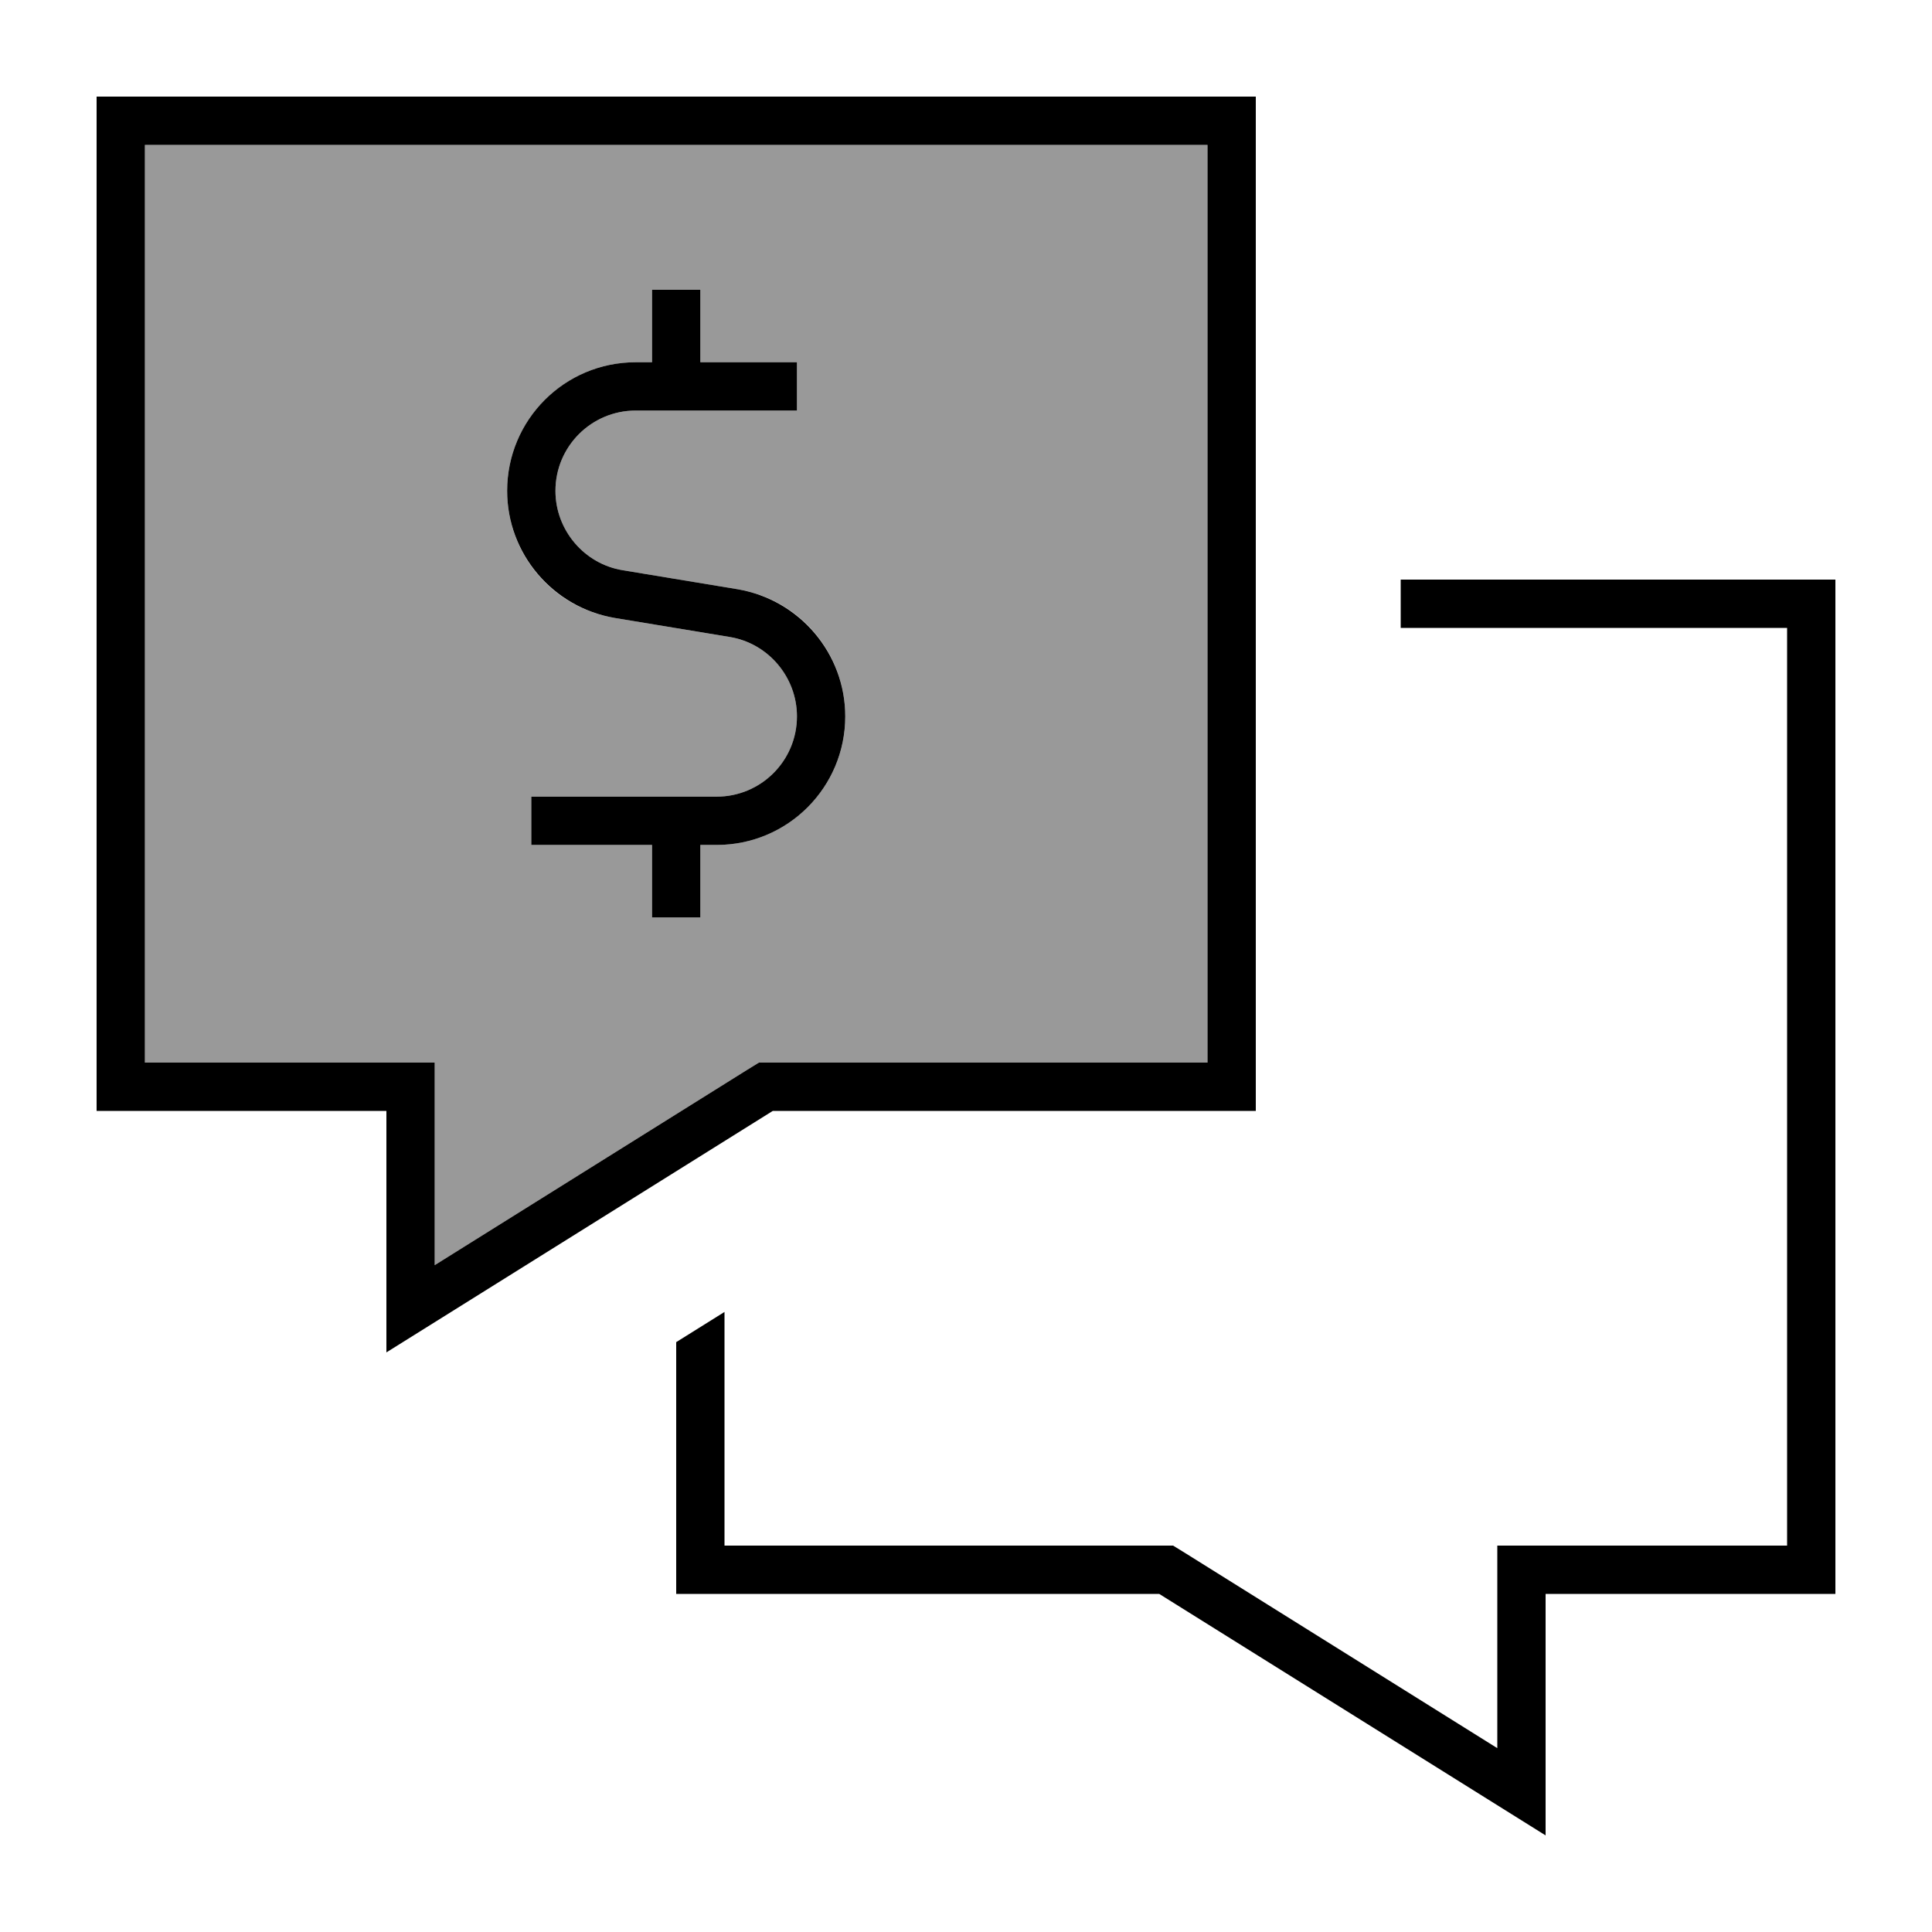
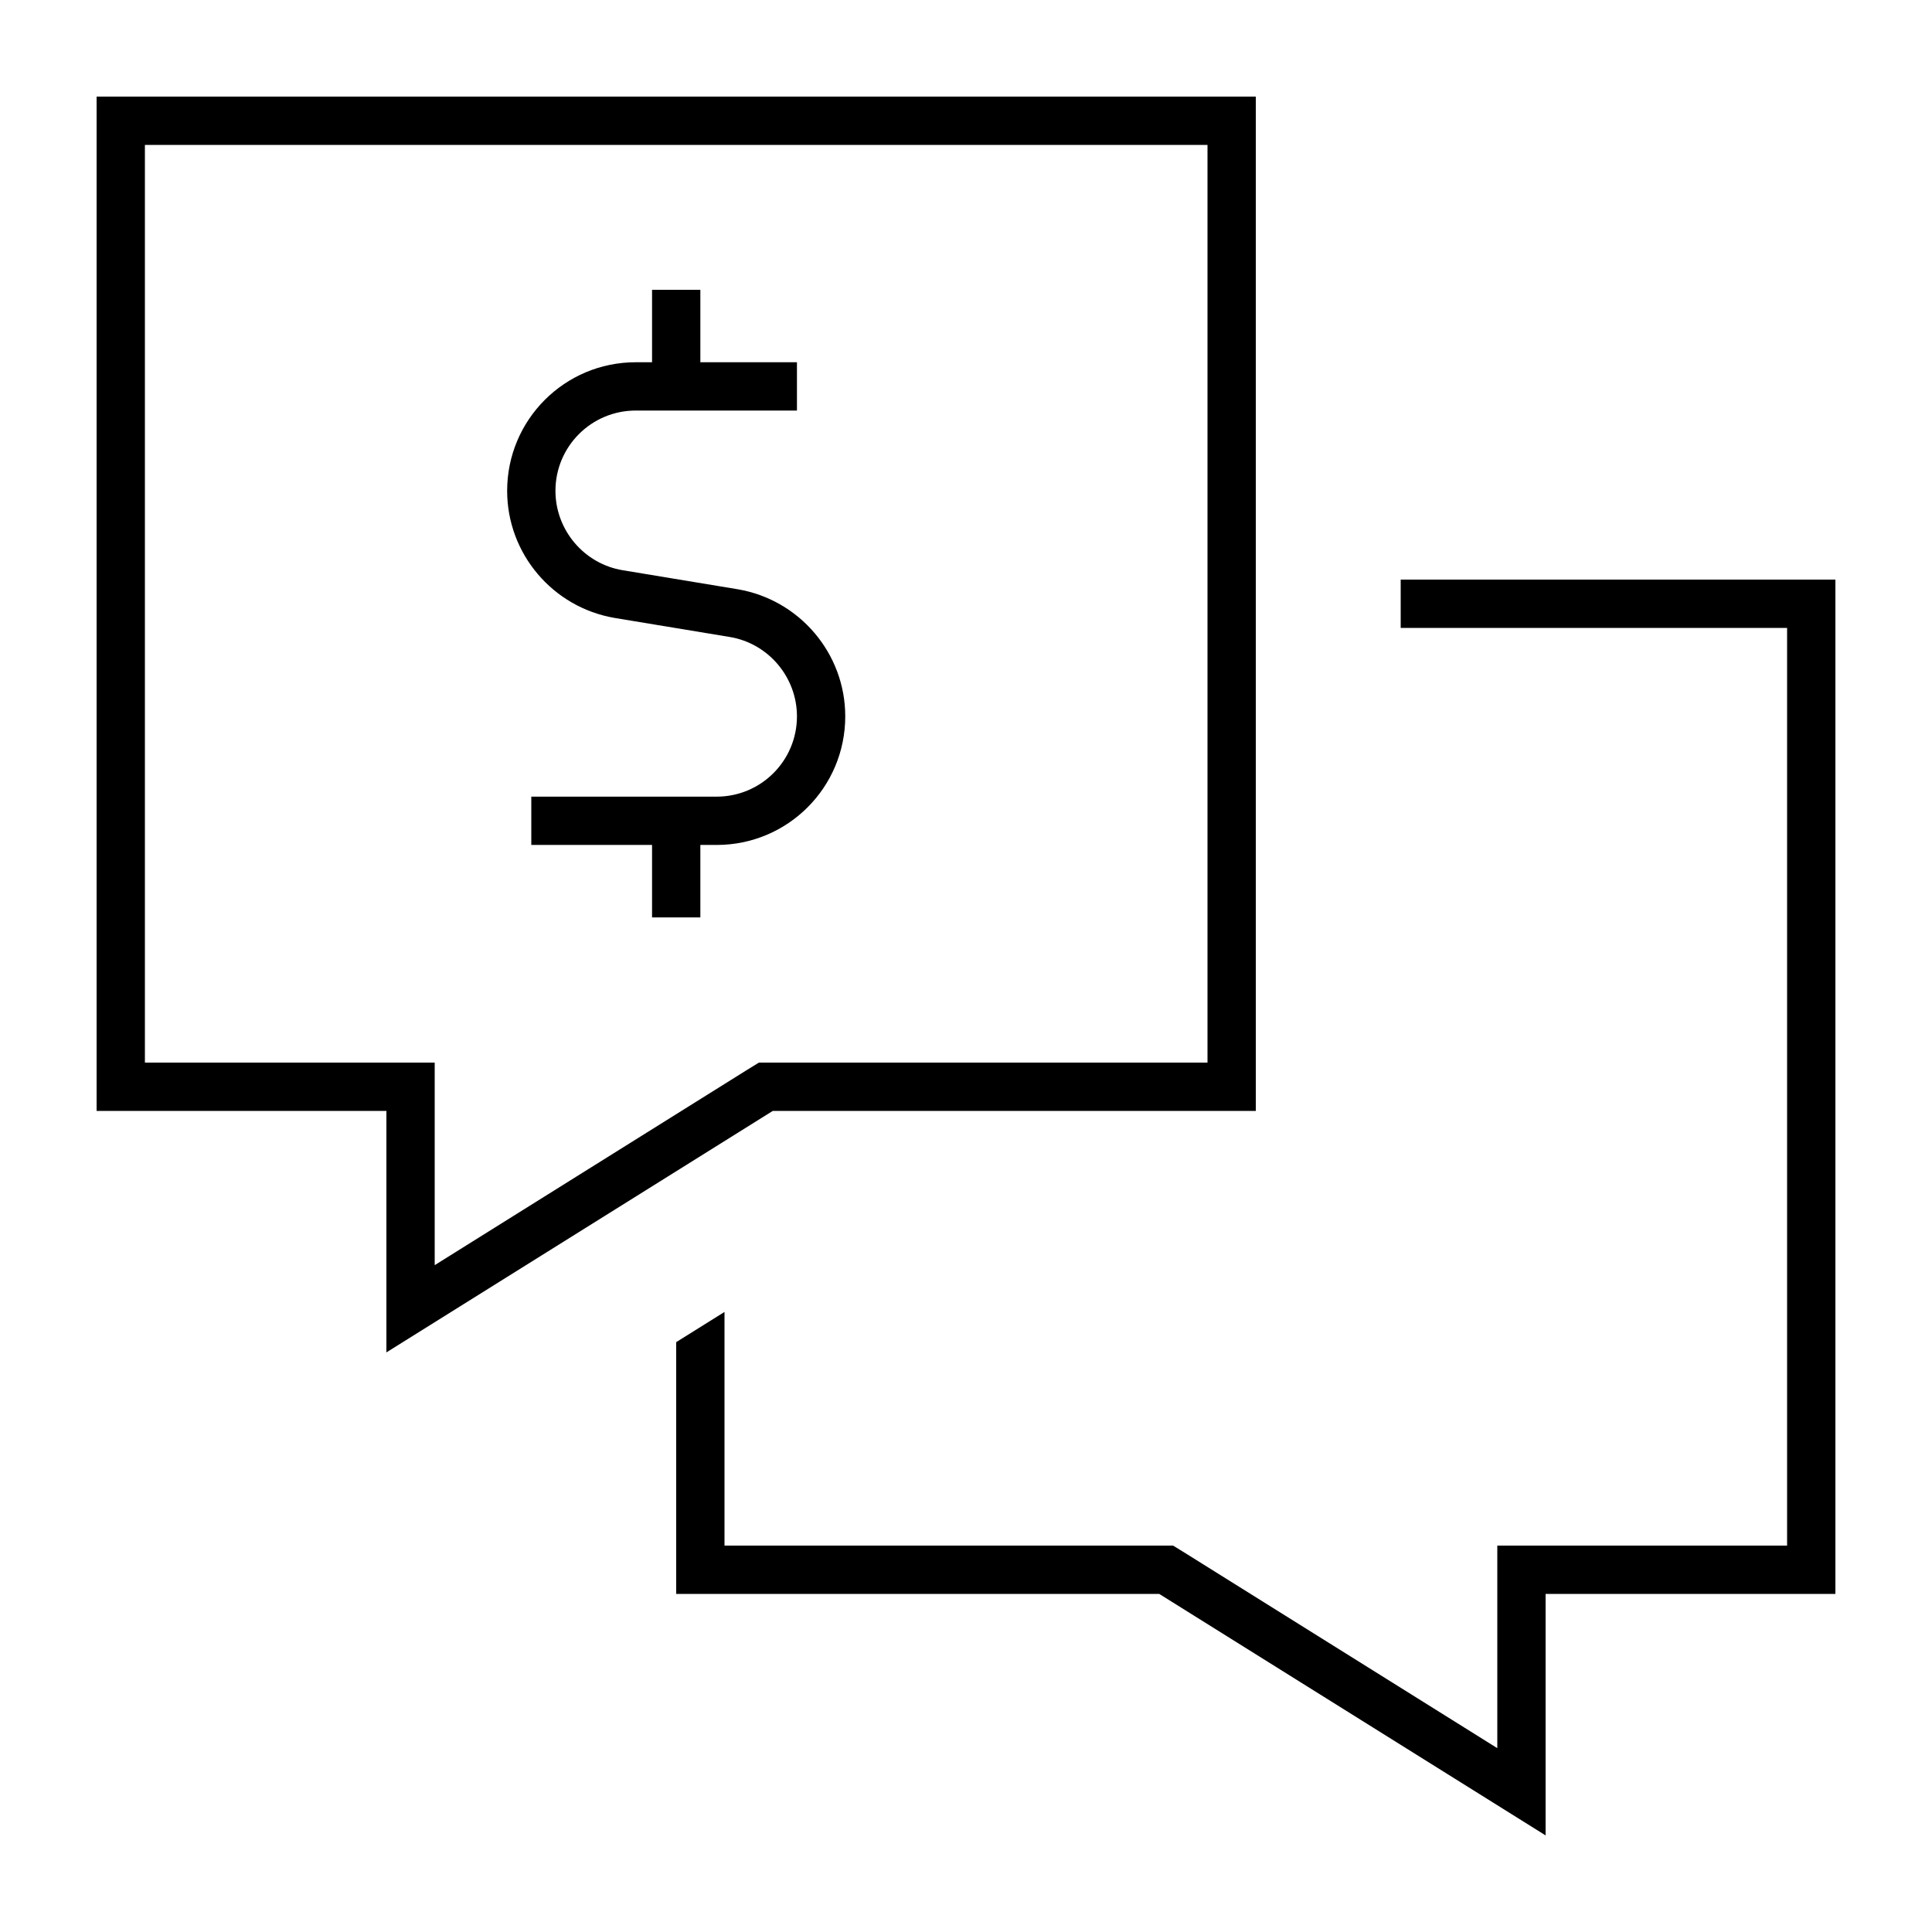
<svg xmlns="http://www.w3.org/2000/svg" viewBox="0 0 640 640">
-   <path opacity=".4" fill="currentColor" d="M48 48L48 352L144 352L144 419.1L247.5 354.4L251.4 352L400 352L400 48L48 48zM168 162.6C168 139.1 187.1 120 210.6 120L216 120L216 96L232 96L232 120L264 120L264 136L210.6 136C195.9 136 184 147.9 184 162.6C184 175.6 193.4 186.7 206.3 188.9L244.4 195.2C265 198.6 280 216.4 280 237.3C280 260.9 260.9 279.9 237.4 279.9L232 279.9L232 303.9L216 303.9L216 279.9L176 279.9L176 263.9L237.4 263.9C252.1 263.9 264 252 264 237.3C264 224.3 254.6 213.2 241.7 211L203.6 204.7C183 201.3 168 183.5 168 162.6z" />
  <path fill="currentColor" d="M112 368L128 368L128 448L256 368L416 368L416 32L32 32L32 368L112 368zM48 352L48 48L400 48L400 352L251.4 352L247.5 354.4L144 419.1L144 352L48 352zM224 512L224 528L384 528L512 608L512 528L608 528L608 192L464 192L464 208L592 208L592 512L496 512L496 579.1L392.5 514.4L388.6 512L240 512L240 434.6L224 444.6L224 512zM232 96L216 96L216 120L210.6 120C187 120 168 139.1 168 162.6C168 183.4 183.1 201.2 203.6 204.7L241.7 211C254.5 213.1 264 224.3 264 237.3C264 252 252.1 263.9 237.4 263.9L176 263.9L176 279.9L216 279.9L216 303.9L232 303.9L232 279.9L237.4 279.9C261 279.9 280 260.8 280 237.3C280 216.5 264.9 198.7 244.4 195.2L206.3 188.9C193.5 186.8 184 175.6 184 162.6C184 147.9 195.9 136 210.6 136L264 136L264 120L232 120L232 96z" />
</svg>